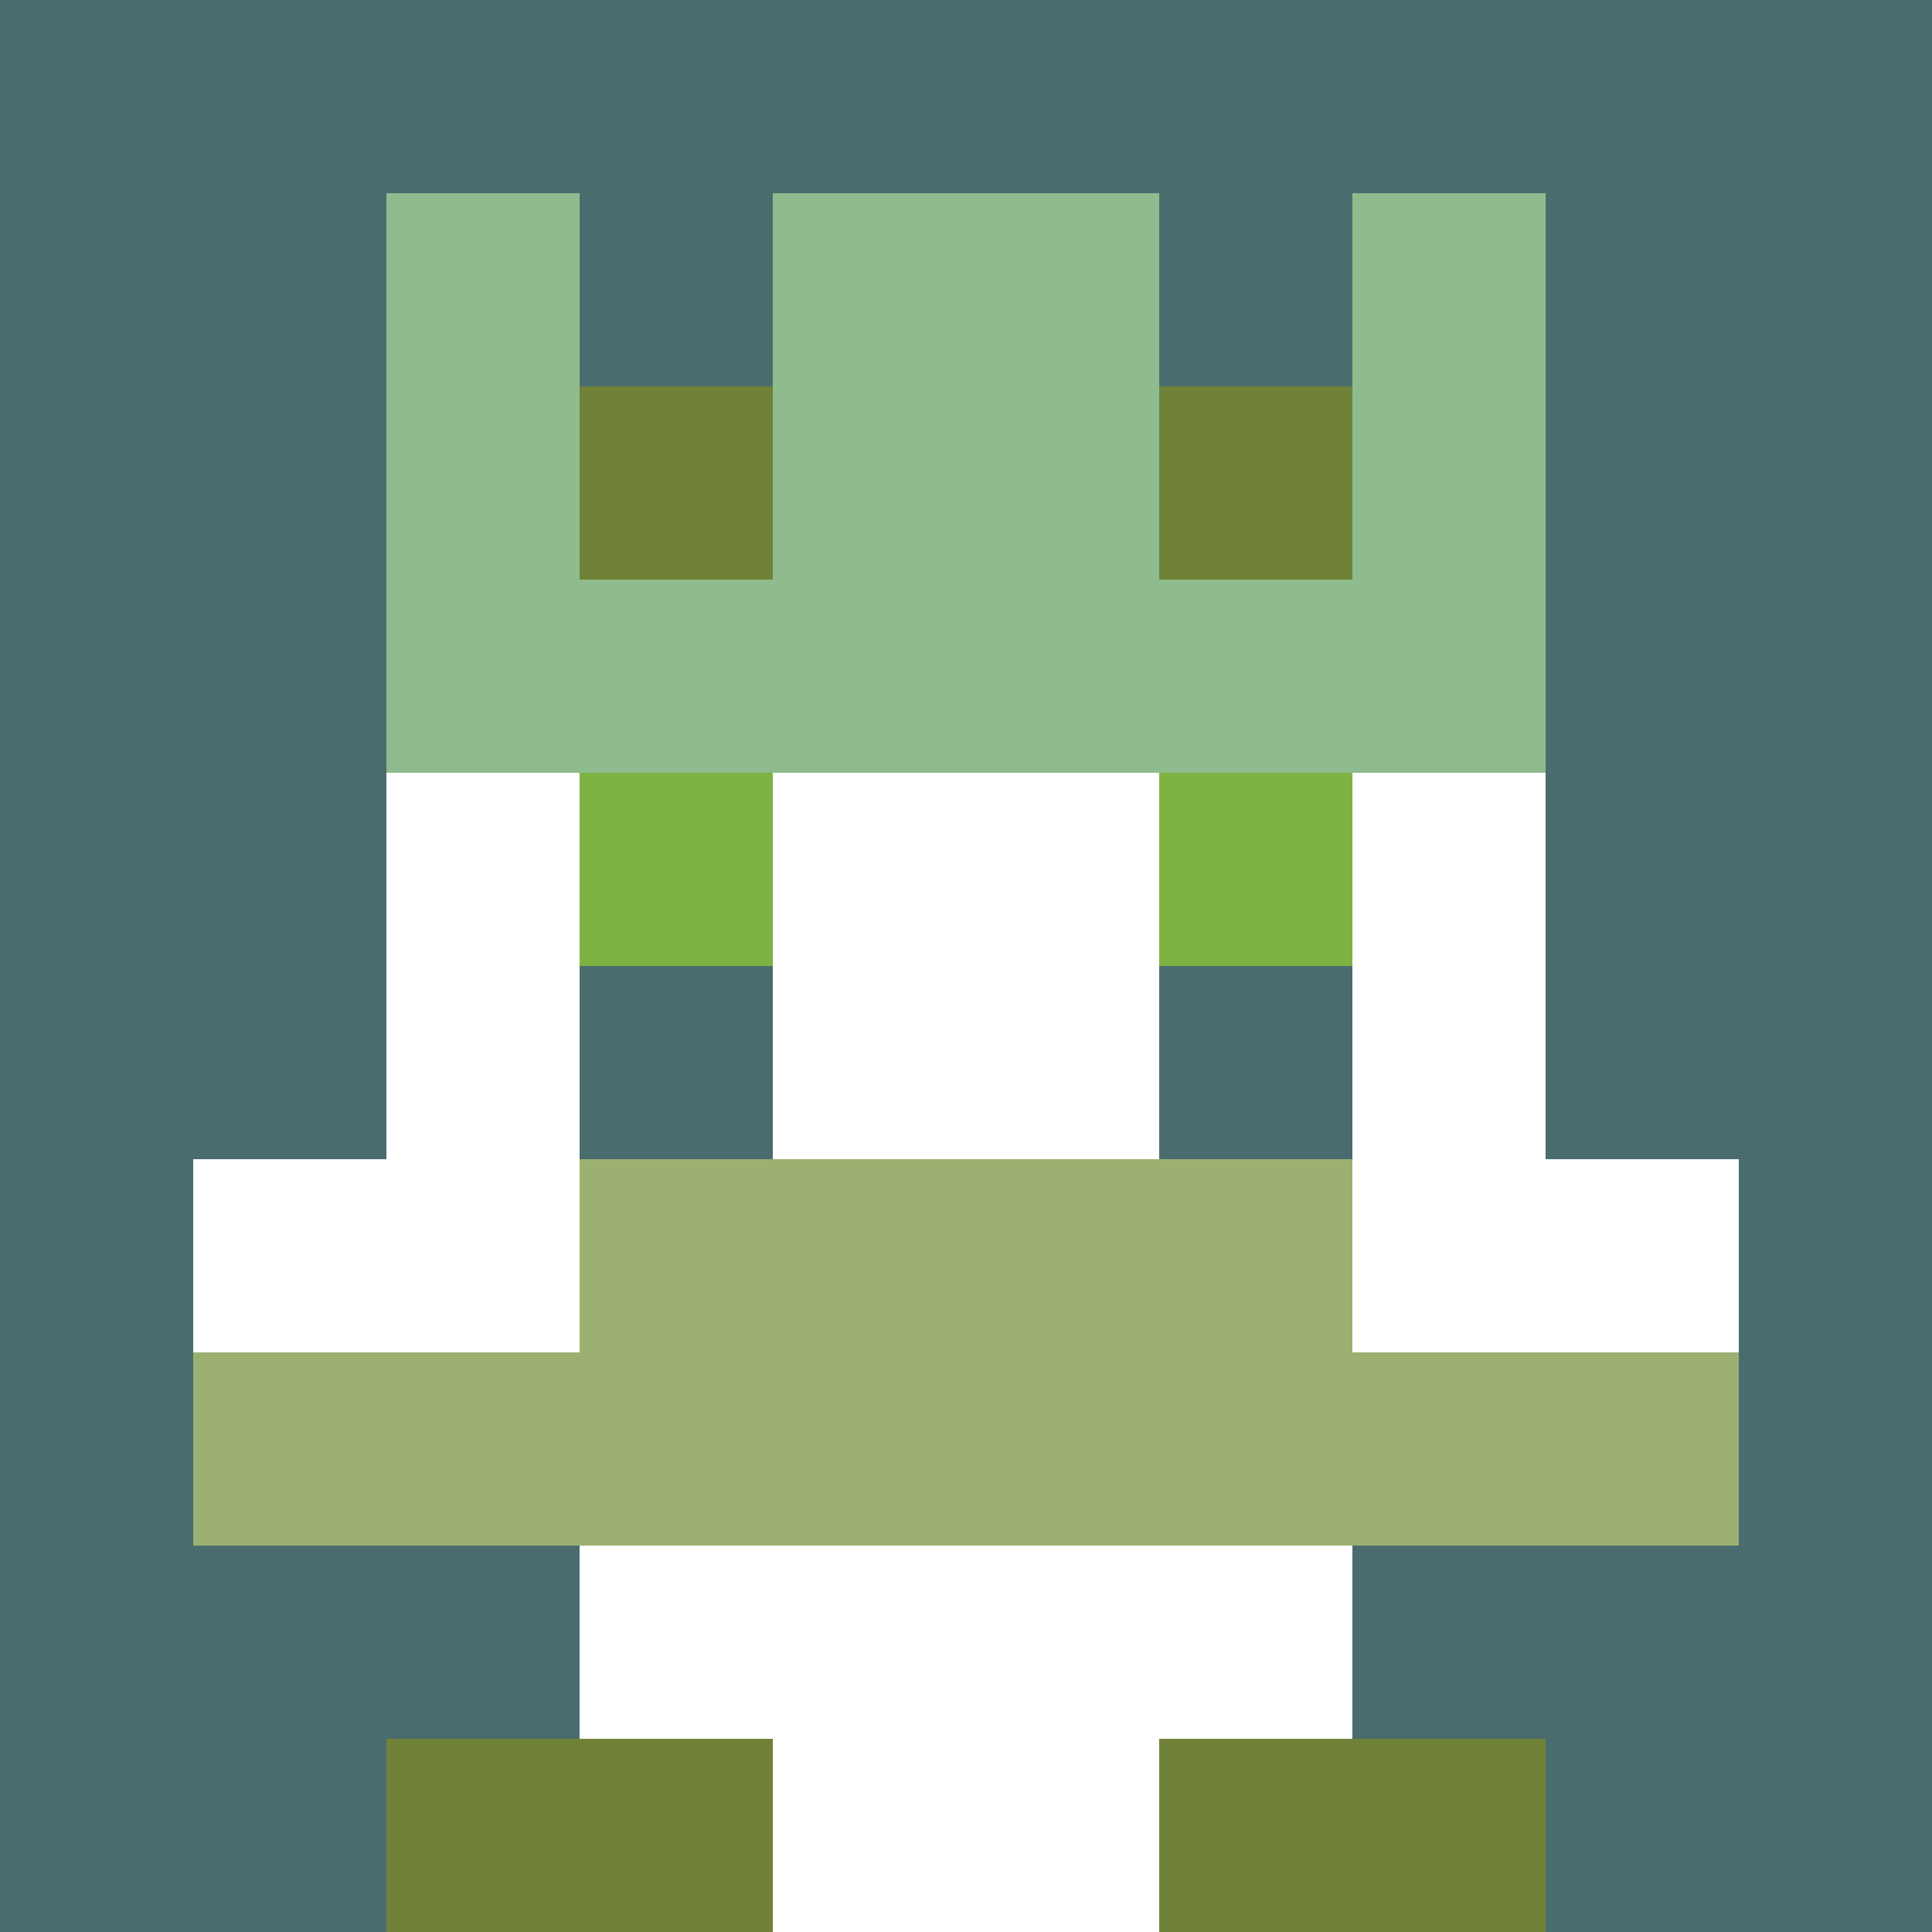
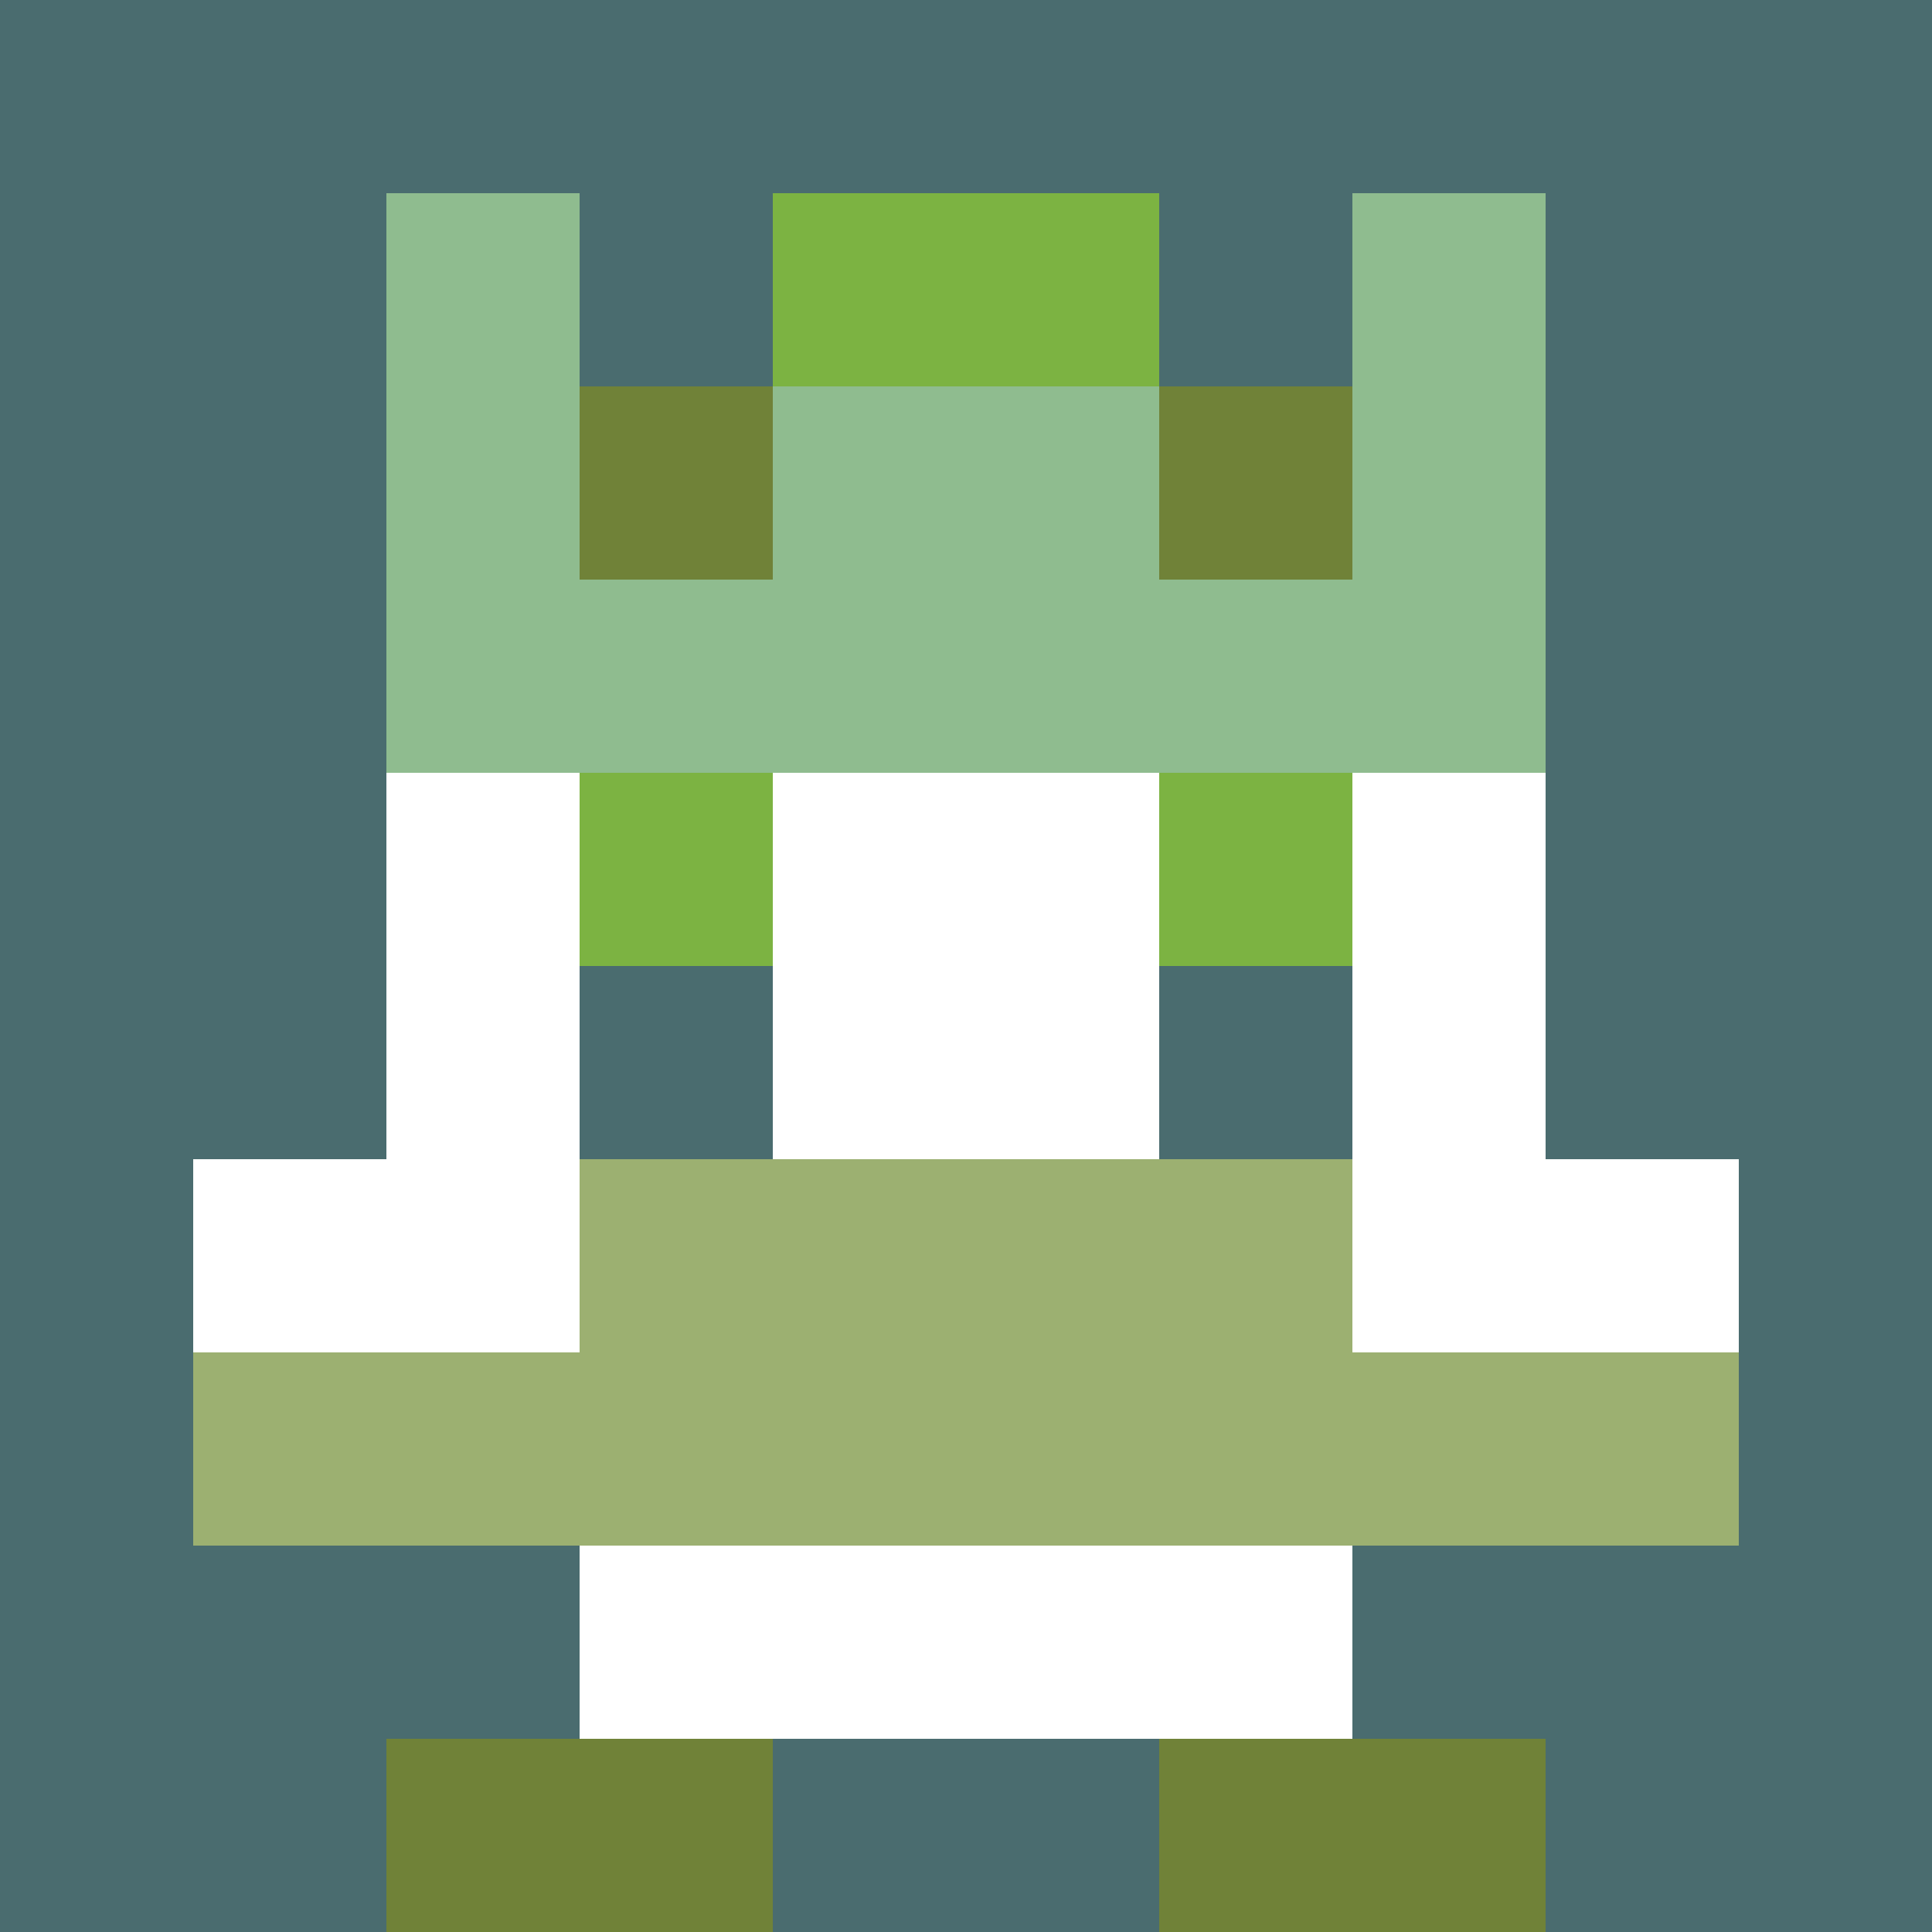
<svg xmlns="http://www.w3.org/2000/svg" version="1.1" width="942" height="942" viewBox="0 0 942 942">
  <title>'goose-pfp-royal' by Dmitri Cherniak</title>
  <desc>The Goose Is Loose (Green Edition)</desc>
  <rect width="100%" height="100%" fill="#FFFFFF" />
  <g>
    <g id="0-0">
      <rect x="0" y="0" height="942" width="942" fill="#4A6C6F" />
      <g>
        <rect id="0-0-3-2-4-7" x="282.6" y="188.4" width="376.8" height="659.4" fill="#FFFFFF" />
        <rect id="0-0-2-3-6-5" x="188.4" y="282.6" width="565.2" height="471" fill="#FFFFFF" />
-         <rect id="0-0-4-8-2-2" x="376.8" y="753.6" width="188.4" height="188.4" fill="#FFFFFF" />
        <rect id="0-0-1-6-8-1" x="94.2" y="565.2" width="753.6" height="94.2" fill="#FFFFFF" />
        <rect id="0-0-1-7-8-1" x="94.2" y="659.4" width="753.6" height="94.2" fill="#9CB071" />
        <rect id="0-0-3-6-4-2" x="282.6" y="565.2" width="376.8" height="188.4" fill="#9CB071" />
        <rect id="0-0-3-4-1-1" x="282.6" y="376.8" width="94.2" height="94.2" fill="#7CB342" />
        <rect id="0-0-6-4-1-1" x="565.2" y="376.8" width="94.2" height="94.2" fill="#7CB342" />
        <rect id="0-0-3-5-1-1" x="282.6" y="471" width="94.2" height="94.2" fill="#4A6C6F" />
        <rect id="0-0-6-5-1-1" x="565.2" y="471" width="94.2" height="94.2" fill="#4A6C6F" />
        <rect id="0-0-4-1-2-2" x="376.8" y="94.2" width="188.4" height="188.4" fill="#7CB342" />
        <rect id="0-0-2-1-1-2" x="188.4" y="94.2" width="94.2" height="188.4" fill="#8FBC8F" />
-         <rect id="0-0-4-1-2-2" x="376.8" y="94.2" width="188.4" height="188.4" fill="#8FBC8F" />
        <rect id="0-0-7-1-1-2" x="659.4" y="94.2" width="94.2" height="188.4" fill="#8FBC8F" />
        <rect id="0-0-2-2-6-2" x="188.4" y="188.4" width="565.2" height="188.4" fill="#8FBC8F" />
        <rect id="0-0-3-2-1-1" x="282.6" y="188.4" width="94.2" height="94.2" fill="#708238" />
        <rect id="0-0-6-2-1-1" x="565.2" y="188.4" width="94.2" height="94.2" fill="#708238" />
        <rect id="0-0-2-9-2-1" x="188.4" y="847.8" width="188.4" height="94.2" fill="#708238" />
        <rect id="0-0-6-9-2-1" x="565.2" y="847.8" width="188.4" height="94.2" fill="#708238" />
      </g>
      <rect x="0" y="0" stroke="white" stroke-width="0" height="942" width="942" fill="none" />
    </g>
  </g>
</svg>